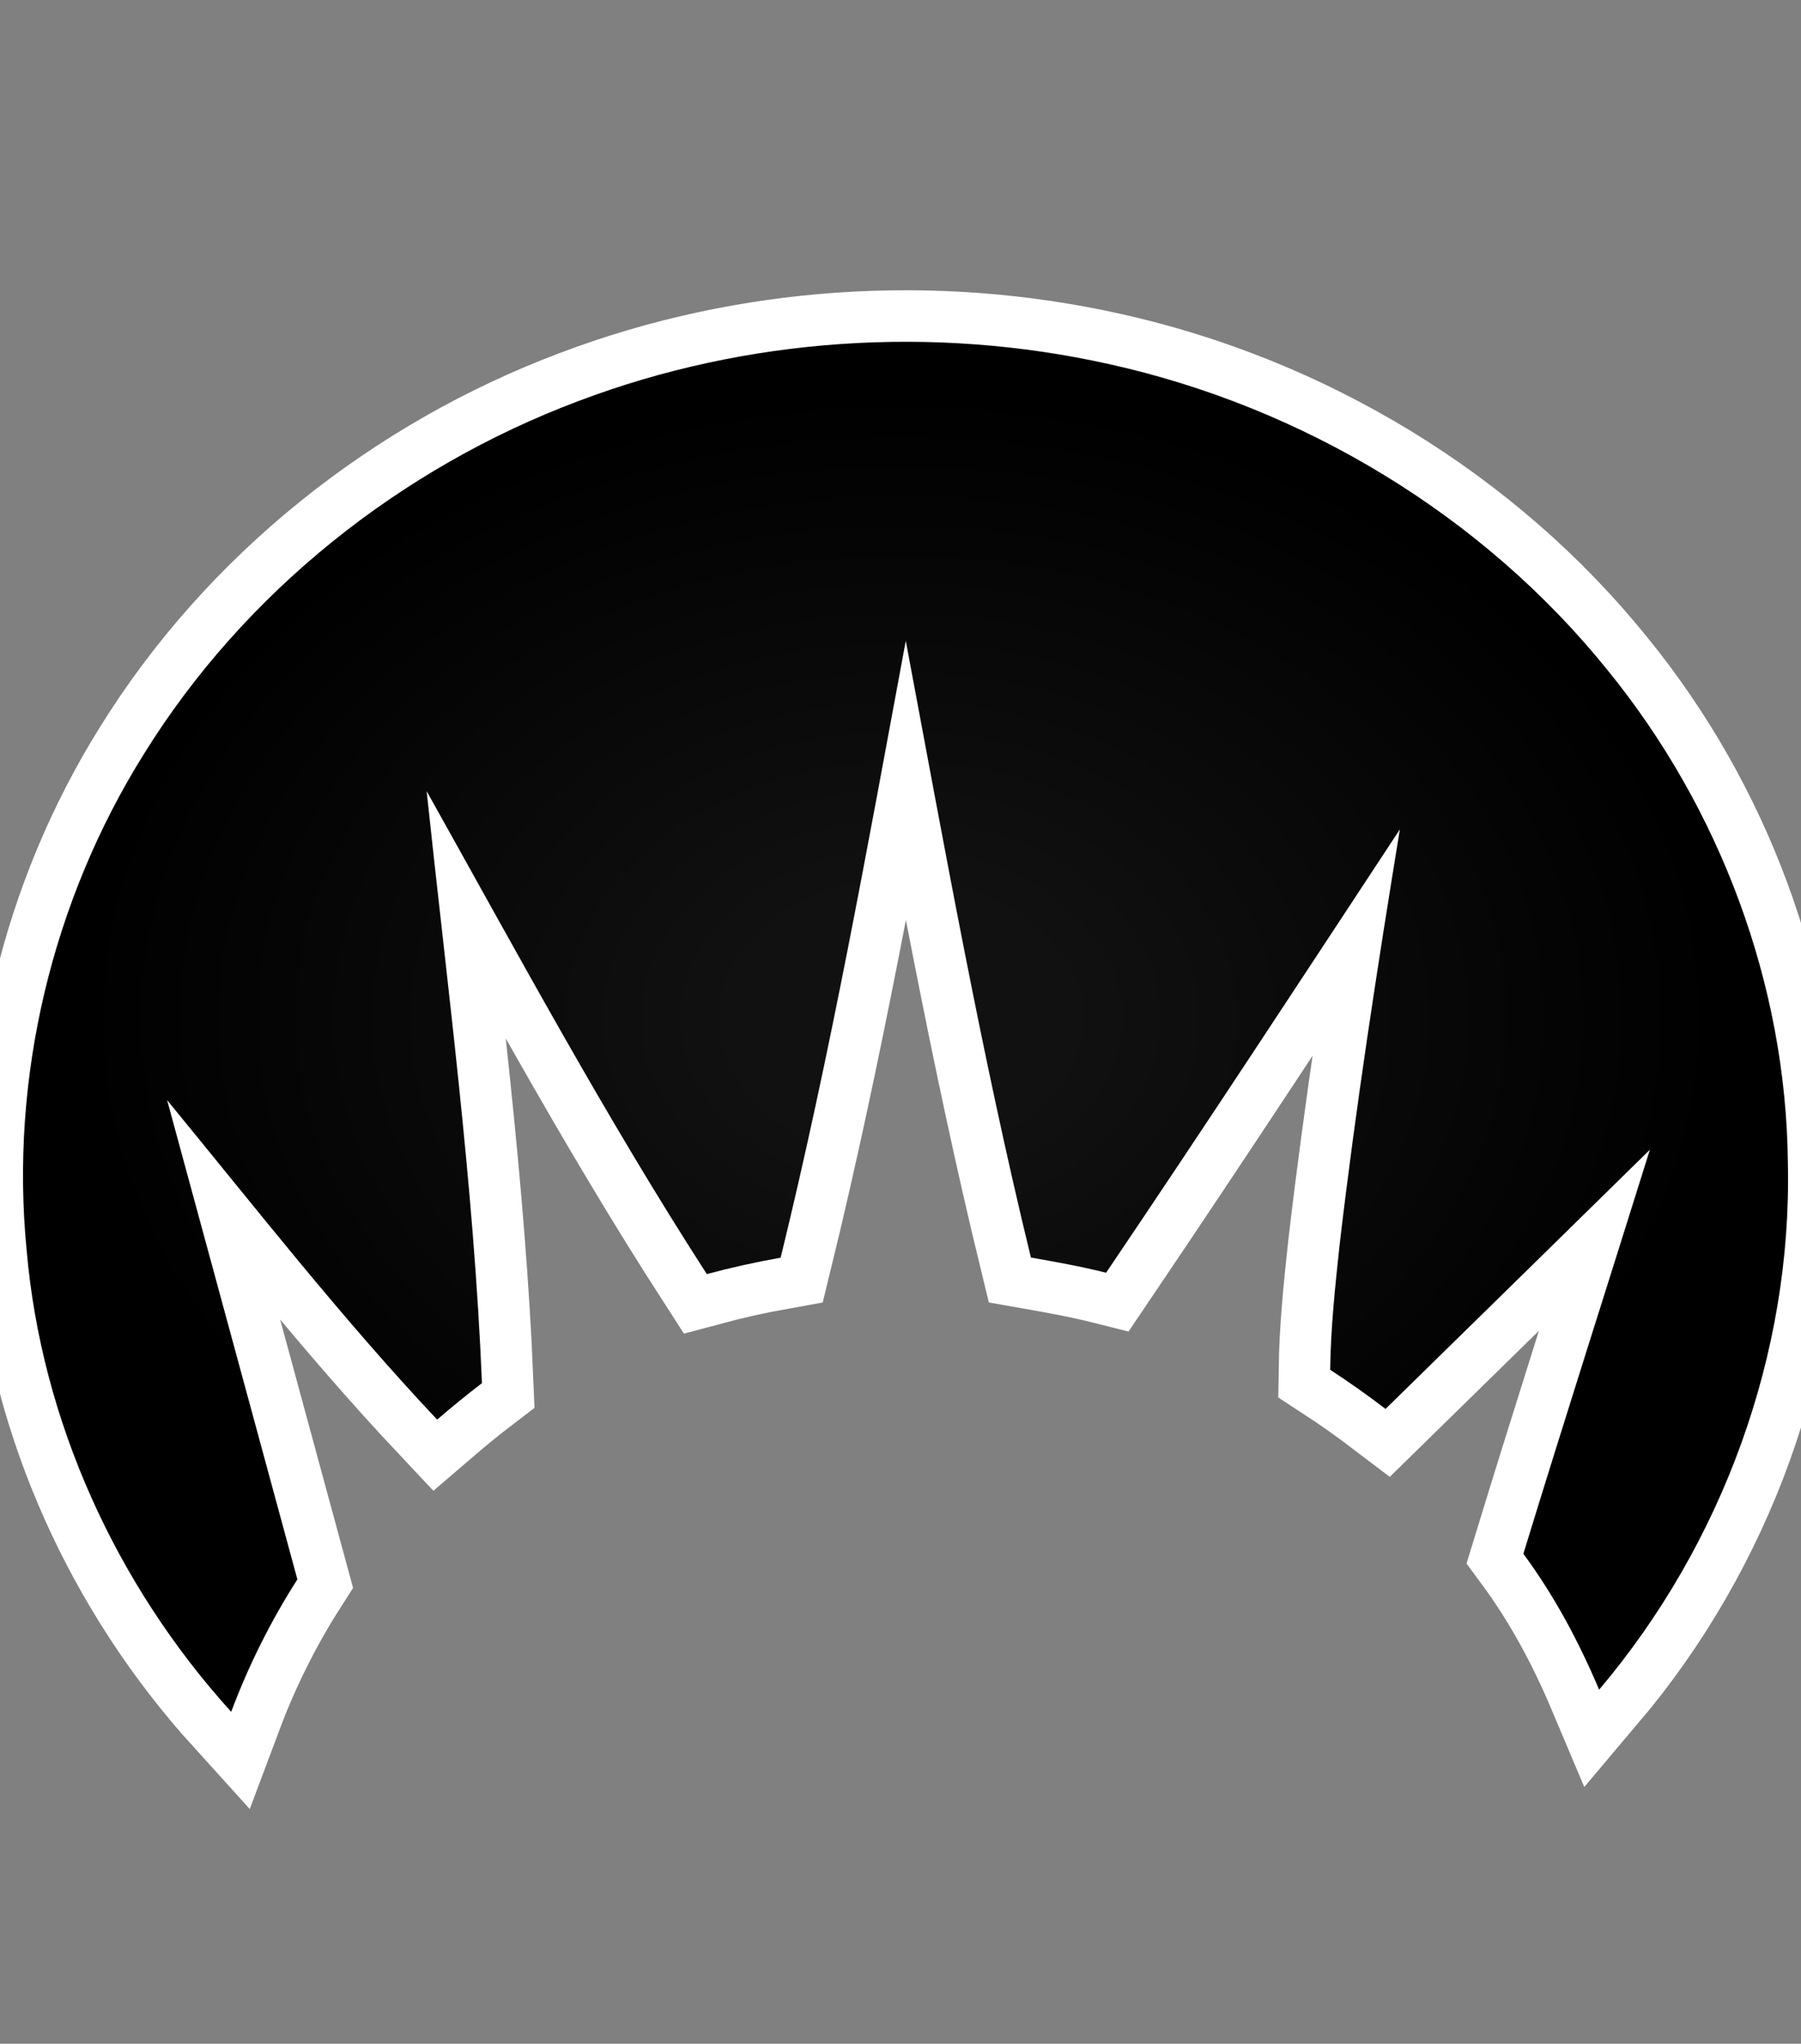
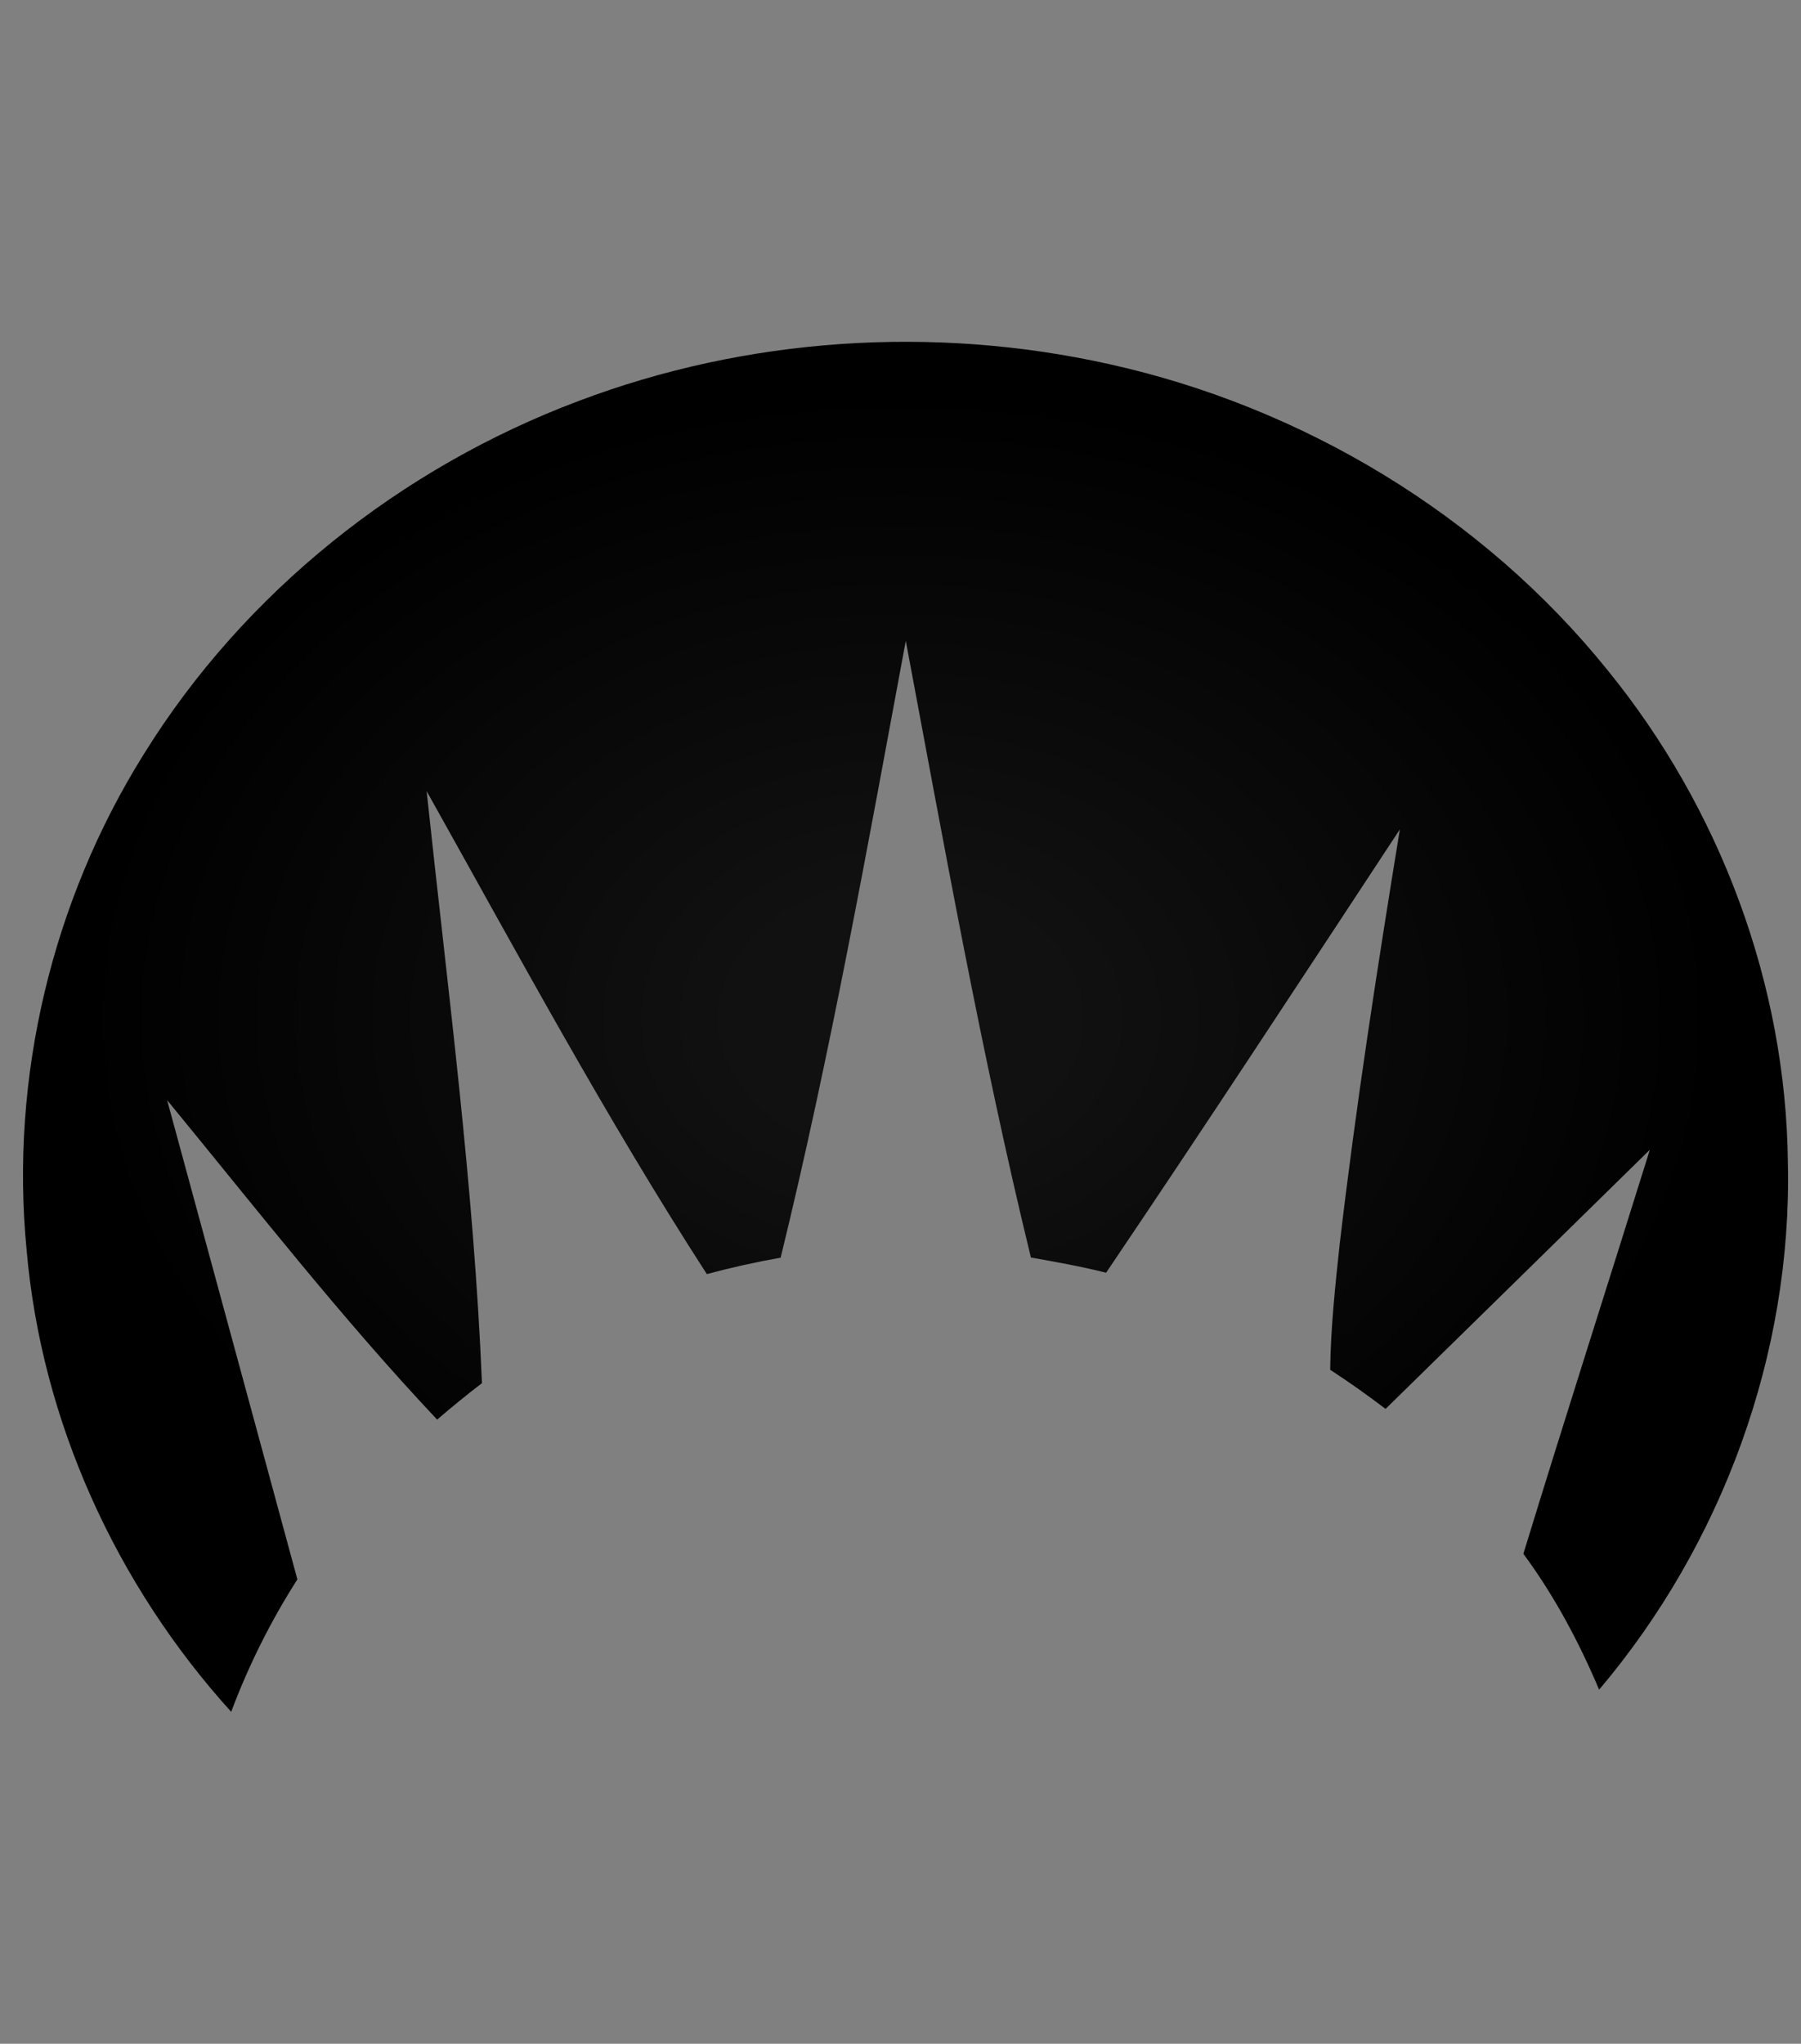
<svg xmlns="http://www.w3.org/2000/svg" version="1.1" viewBox="-10 -10 916 1039">
  <rect x="-10" y="-10" width="916" height="1039" fill="#808080" stroke="none" />
  <radialGradient cx="50%" cy="50%" id="grad0" r="45%">
    <stop offset="0.2" stop-color="#111" />
    <stop offset="1" stop-color="#000" />
  </radialGradient>
-   <path d="M284.302 193.847c85.513-32.362 180.529-38.624 269.73-18.756 98.577 21.808 190.003 76.739 253.517 155.513 57.254 70.253 90.854 159.771 91.776 250.561 2.162 97.147-33.347 193.818-96.003 267.824-10.267-24.32-22.825-47.812-38.528-69.079 21.012-68.599 42.947-136.916 64.341-205.42-44.791 43.931-89.581 87.897-134.436 131.765-9.156-6.961-18.533-13.638-28.165-19.9.285-21.33 2.543-42.598 4.832-63.8 8.265-70.572 19.169-140.795 30.612-210.922-49.558 75.308-98.927 150.712-149.408 225.386-12.621-3.18-25.431-5.468-38.243-7.726-25.24-103.632-43.964-208.727-63.642-313.503-19.487 104.841-38.274 209.935-63.642 313.568-12.619 2.256-25.144 5.023-37.542 8.359-51.372-79.536-96.29-162.982-142.512-245.538 10.619 100.2 24.001 200.24 28.134 300.979-7.789 5.944-15.355 12.143-22.793 18.533-48.638-51.625-92.315-107.638-137.329-162.41 22.06 81.22 44.218 162.41 66.248 243.632-13.542 21.171-24.827 43.773-33.664 67.328C49.092 795.71 11.073 712.454 3.538 625.479c-8.55-87.642 12.971-177.604 59.668-252.182 51.023-82.27 130.685-145.531 221.094-179.449z" fill="#FFF" stroke="#FFF" stroke-linecap="round" stroke-width="52.4" />
  <path d="M284.302 193.847c85.513-32.362 180.529-38.624 269.73-18.756 98.577 21.808 190.003 76.739 253.517 155.513 57.254 70.253 90.854 159.771 91.776 250.561 2.162 97.147-33.347 193.818-96.003 267.824-10.267-24.32-22.825-47.812-38.528-69.079 21.012-68.599 42.947-136.916 64.341-205.42-44.791 43.931-89.581 87.897-134.436 131.765-9.156-6.961-18.533-13.638-28.165-19.9.285-21.33 2.543-42.598 4.832-63.8 8.265-70.572 19.169-140.795 30.612-210.922-49.558 75.308-98.927 150.712-149.408 225.386-12.621-3.18-25.431-5.468-38.243-7.726-25.24-103.632-43.964-208.727-63.642-313.503-19.487 104.841-38.274 209.935-63.642 313.568-12.619 2.256-25.144 5.023-37.542 8.359-51.372-79.536-96.29-162.982-142.512-245.538 10.619 100.2 24.001 200.24 28.134 300.979-7.789 5.944-15.355 12.143-22.793 18.533-48.638-51.625-92.315-107.638-137.329-162.41 22.06 81.22 44.218 162.41 66.248 243.632-13.542 21.171-24.827 43.773-33.664 67.328C49.092 795.71 11.073 712.454 3.538 625.479c-8.55-87.642 12.971-177.604 59.668-252.182 51.023-82.27 130.685-145.531 221.094-179.449z" fill="url(#grad0)" />
</svg>